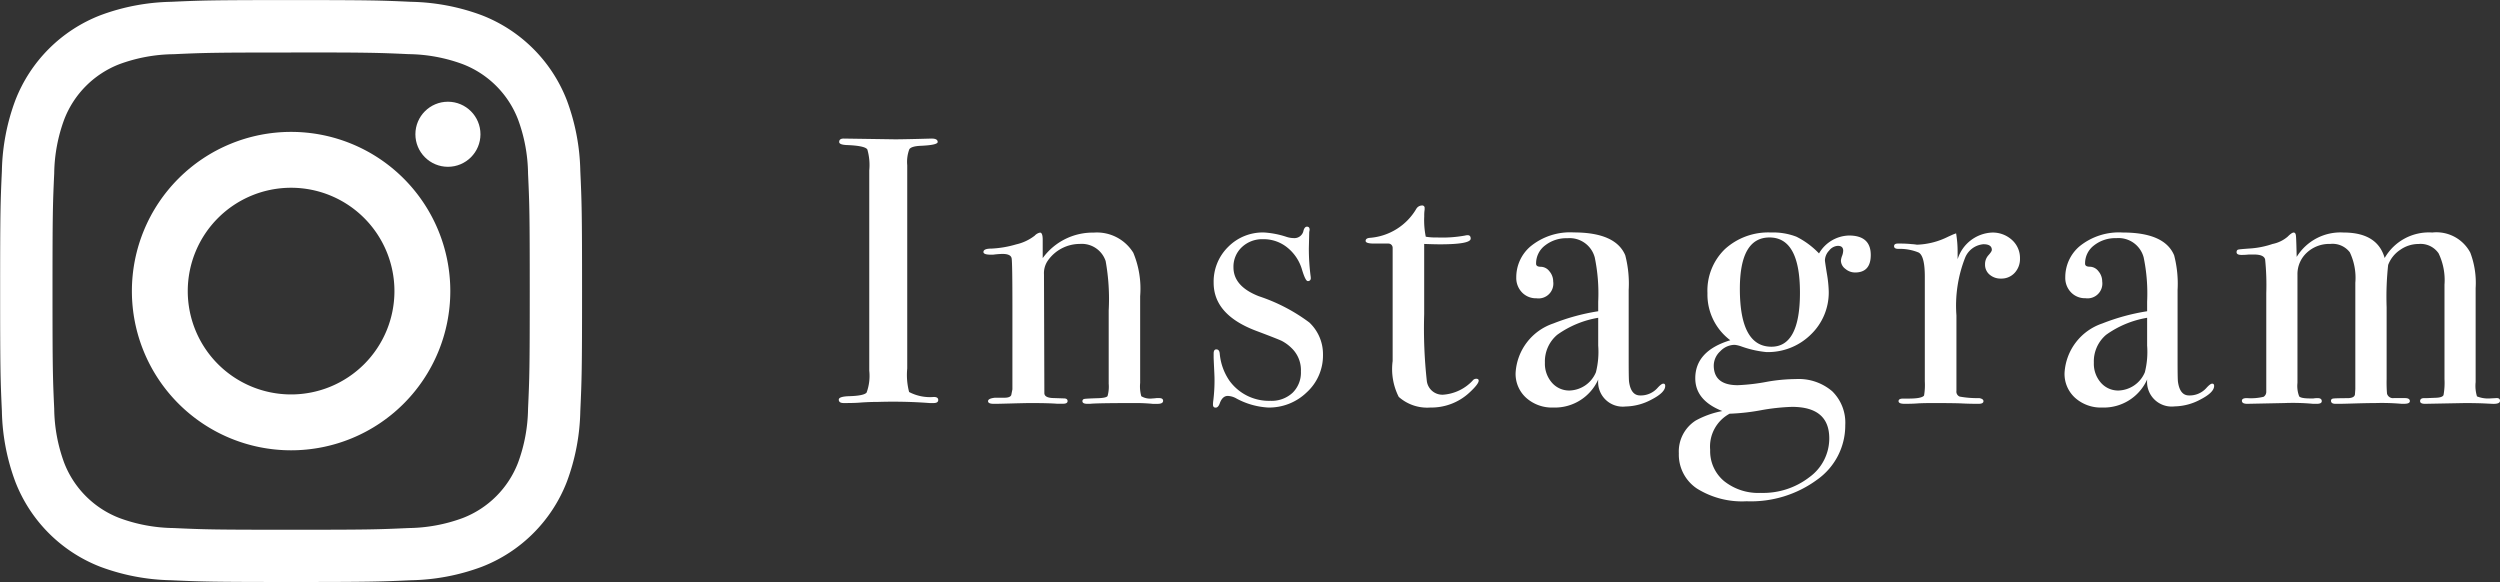
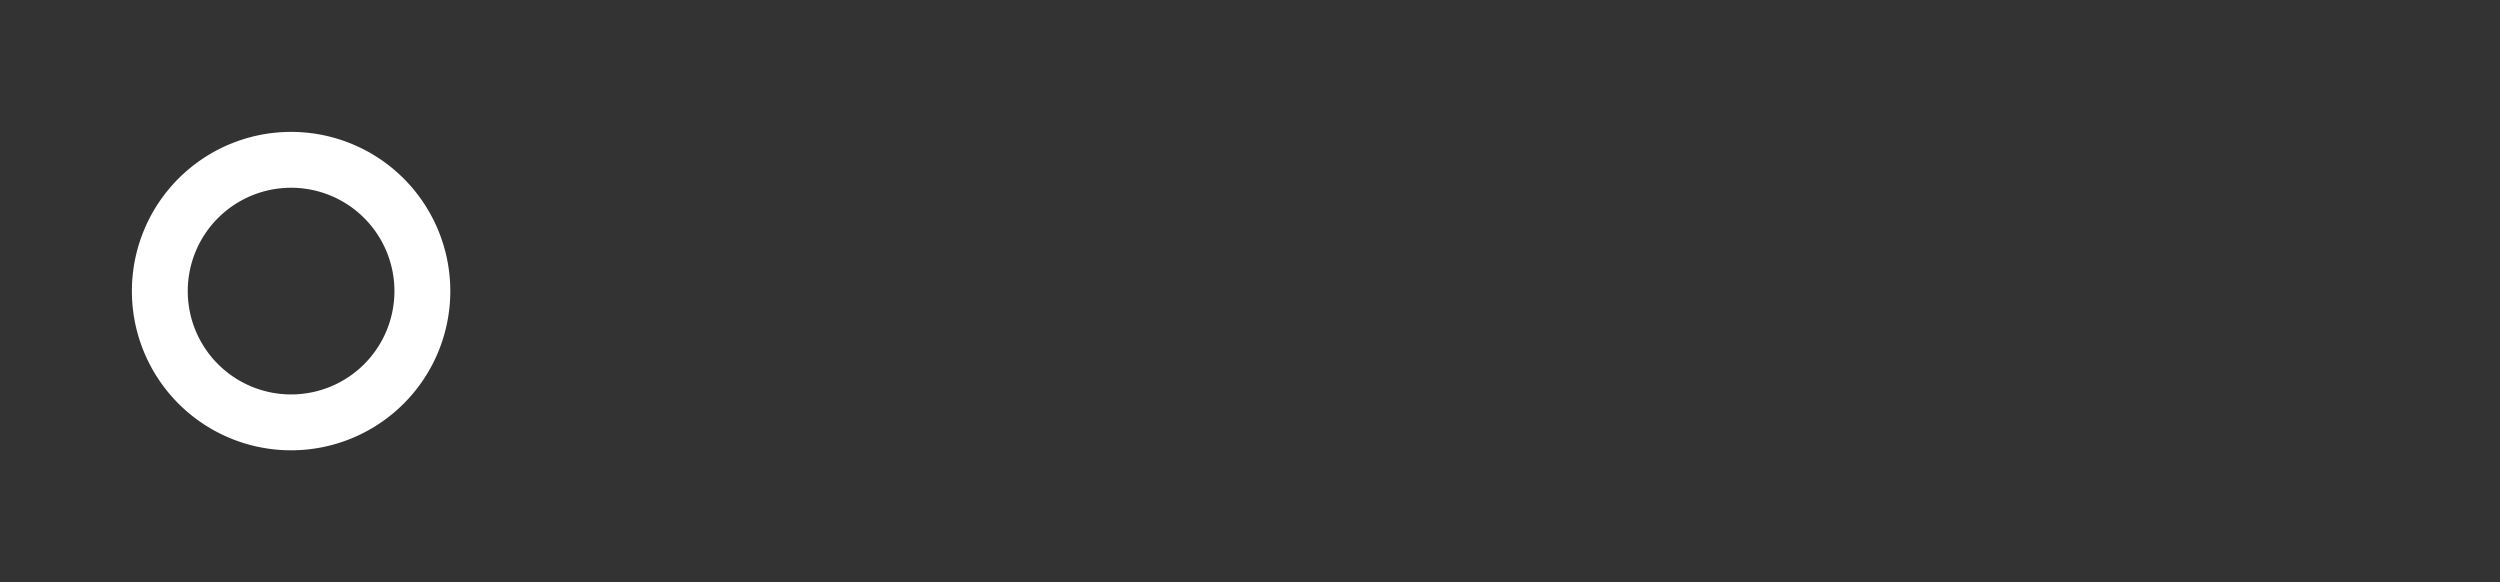
<svg xmlns="http://www.w3.org/2000/svg" width="111.647" height="26" viewBox="0 0 111.647 26">
  <rect x="0" y="0" width="111.647" height="26" fill="#333333" stroke="none" />
  <g id="btn_instagrum" transform="translate(-980 -3690)">
-     <path id="パス_13" data-name="パス 13" d="M4.9-.136Q4.9,0,4.692,0h-.17A21.761,21.761,0,0,0,2.21-.051q-.425,0-.85.034Q1.139,0,.68,0,.459,0,.459-.153q0-.136.442-.153.68-.017.8-.162a2.162,2.162,0,0,0,.119-.978v-8.942a2.517,2.517,0,0,0-.085-.935q-.1-.17-.935-.2-.323-.017-.323-.136,0-.153.2-.153l2.295.034q.255,0,.986-.017l.646-.017q.272,0,.272.153,0,.136-.748.17-.425.017-.518.153a1.6,1.6,0,0,0-.094.714v9.078A3,3,0,0,0,3.6-.493a2.007,2.007,0,0,0,1.105.221Q4.9-.272,4.9-.136ZM14.943-.1q0,.136-.255.136h-.2A7.95,7.95,0,0,0,13.651,0q-1.666,0-1.972.034H11.56q-.221,0-.221-.119a.1.1,0,0,1,.094-.1q.093-.017.655-.034.323-.017.374-.094a1.552,1.552,0,0,0,.051-.552V-4.131a9.594,9.594,0,0,0-.136-2.21,1.123,1.123,0,0,0-1.156-.765,1.744,1.744,0,0,0-1.428.748.982.982,0,0,0-.17.612l.017,5.3q0,.2.357.221l.51.017q.17,0,.17.119t-.2.119H10.2Q9.826,0,9.01,0,8.823,0,8.2.017T7.48.034h-.1q-.255,0-.255-.119t.306-.153h.425q.255,0,.306-.119l.051-.255V-4.318q0-1.938-.034-2.142t-.425-.2a4.055,4.055,0,0,0-.408.034H7.259q-.34,0-.34-.119,0-.153.357-.153a4.6,4.6,0,0,0,1.1-.187,2.108,2.108,0,0,0,.833-.391.433.433,0,0,1,.238-.136q.119,0,.119.323v.816a2.757,2.757,0,0,1,2.278-1.139,1.906,1.906,0,0,1,1.768.9,4.175,4.175,0,0,1,.306,1.938V-.9a1.616,1.616,0,0,0,.051.595.768.768,0,0,0,.493.1,1.81,1.81,0,0,0,.187-.017h.119Q14.943-.221,14.943-.1Zm7.14-2.057a2.226,2.226,0,0,1-.722,1.675A2.414,2.414,0,0,1,19.635.2,3.351,3.351,0,0,1,18.224-.2a.848.848,0,0,0-.391-.119q-.238,0-.357.323-.068.2-.187.2T17.17.068a1.475,1.475,0,0,1,.017-.2,7.308,7.308,0,0,0,.051-1q0-.051-.017-.408T17.2-2.023V-2.21q0-.187.119-.187.136,0,.153.187a2.518,2.518,0,0,0,.442,1.224A2.178,2.178,0,0,0,19.737-.1a1.369,1.369,0,0,0,.986-.357,1.255,1.255,0,0,0,.374-.952,1.362,1.362,0,0,0-.425-1.054,1.824,1.824,0,0,0-.434-.315q-.2-.094-1.148-.451Q17.2-3.944,17.2-5.372a2.171,2.171,0,0,1,.646-1.6,2.171,2.171,0,0,1,1.6-.646,3.944,3.944,0,0,1,1.02.2,1.077,1.077,0,0,0,.306.051.412.412,0,0,0,.442-.34q.051-.17.153-.17.119,0,.119.136a.848.848,0,0,1-.017.1l-.017.714a9.564,9.564,0,0,0,.085,1.309v.034a.12.12,0,0,1-.136.136q-.1,0-.255-.51a1.962,1.962,0,0,0-.655-.986,1.679,1.679,0,0,0-1.08-.374,1.323,1.323,0,0,0-.952.357,1.193,1.193,0,0,0-.374.9q0,.85,1.139,1.292A7.915,7.915,0,0,1,21.471-3.6,1.94,1.94,0,0,1,22.083-2.159ZM29.036-1q0,.153-.425.544A2.5,2.5,0,0,1,26.877.2a1.914,1.914,0,0,1-1.411-.476,2.742,2.742,0,0,1-.272-1.6V-6.936a.189.189,0,0,0-.187-.187h-.646q-.374,0-.374-.119t.187-.136A2.637,2.637,0,0,0,26.248-8.67a.3.3,0,0,1,.255-.153.105.105,0,0,1,.119.119v.068a1.68,1.68,0,0,0-.017.289,3.731,3.731,0,0,0,.068.918,2.65,2.65,0,0,0,.51.034,5.694,5.694,0,0,0,1.241-.085.5.5,0,0,1,.119-.017q.136,0,.136.153,0,.255-1.377.255-.238,0-.7-.017v3.145a21.461,21.461,0,0,0,.119,2.983.7.7,0,0,0,.782.6A2,2,0,0,0,28.764-1a.2.2,0,0,1,.153-.085Q29.036-1.088,29.036-1Zm8.33.238q0,.289-.6.6A2.517,2.517,0,0,1,35.6.153a1.1,1.1,0,0,1-1.224-1.207A2.12,2.12,0,0,1,32.368.2,1.724,1.724,0,0,1,31.161-.23a1.438,1.438,0,0,1-.476-1.114,2.476,2.476,0,0,1,1.683-2.21A9.361,9.361,0,0,1,34.374-4.1v-.425a7.939,7.939,0,0,0-.153-1.972A1.159,1.159,0,0,0,33-7.361,1.531,1.531,0,0,0,32-7.038a1.006,1.006,0,0,0-.4.816q0,.136.212.136a.493.493,0,0,1,.382.2.7.7,0,0,1,.17.459.661.661,0,0,1-.748.748.861.861,0,0,1-.646-.263.926.926,0,0,1-.255-.672,1.808,1.808,0,0,1,.629-1.377,2.789,2.789,0,0,1,1.938-.629q1.87,0,2.3,1.02a5.036,5.036,0,0,1,.153,1.547V-1.87q0,.782.017.918.085.612.493.612a1,1,0,0,0,.782-.34q.17-.187.255-.187T37.366-.765Zm-2.992-1.8V-3.808a4.389,4.389,0,0,0-1.827.757,1.554,1.554,0,0,0-.553,1.25,1.281,1.281,0,0,0,.314.892,1.02,1.02,0,0,0,.791.349,1.321,1.321,0,0,0,1.173-.816A3.718,3.718,0,0,0,34.374-2.567ZM46.546-6.613q0,.782-.7.782a.664.664,0,0,1-.433-.161.469.469,0,0,1-.2-.366.727.727,0,0,1,.051-.212.738.738,0,0,0,.051-.23q0-.221-.238-.221a.528.528,0,0,0-.391.213.656.656,0,0,0-.187.433q0,.051.085.578a5.467,5.467,0,0,1,.085.8,2.6,2.6,0,0,1-.8,1.938,2.731,2.731,0,0,1-1.989.782,4.617,4.617,0,0,1-1.122-.255,1.311,1.311,0,0,0-.289-.068.894.894,0,0,0-.646.289.877.877,0,0,0-.289.629q0,.884,1.071.884a8.84,8.84,0,0,0,1.309-.153A7.626,7.626,0,0,1,43.2-1.071a2.3,2.3,0,0,1,1.624.544A1.962,1.962,0,0,1,45.407.986a2.96,2.96,0,0,1-1.249,2.431A4.993,4.993,0,0,1,41,4.386a3.793,3.793,0,0,1-2.218-.569,1.82,1.82,0,0,1-.807-1.572A1.637,1.637,0,0,1,38.726.782a3.984,3.984,0,0,1,1.19-.425q-1.207-.476-1.207-1.462,0-1.224,1.564-1.7a2.547,2.547,0,0,1-1.02-2.108,2.576,2.576,0,0,1,.782-1.964,2.871,2.871,0,0,1,2.057-.74,2.886,2.886,0,0,1,1.131.187,3.645,3.645,0,0,1,1.012.748,1.592,1.592,0,0,1,1.343-.8Q46.546-7.48,46.546-6.613ZM43.384-4.93q0-2.465-1.36-2.465Q40.7-7.395,40.7-5.1q0,2.584,1.411,2.584Q43.384-2.516,43.384-4.93Zm1.309,6.511Q44.693.17,43.027.17a9.392,9.392,0,0,0-1.4.153,9.367,9.367,0,0,1-1.386.153,1.669,1.669,0,0,0-.867,1.615,1.739,1.739,0,0,0,.621,1.394,2.448,2.448,0,0,0,1.64.527,3.378,3.378,0,0,0,2.176-.706A2.135,2.135,0,0,0,44.693,1.581ZM53.21-6.46a.91.91,0,0,1-.238.646.8.8,0,0,1-.612.255.747.747,0,0,1-.51-.179.573.573,0,0,1-.2-.45A.589.589,0,0,1,51.8-6.6q.153-.17.153-.238,0-.255-.374-.255a.968.968,0,0,0-.816.595,5.849,5.849,0,0,0-.391,2.584V-.544a.237.237,0,0,0,.145.255,4.34,4.34,0,0,0,.875.068q.187.034.187.136,0,.119-.221.119-.391,0-.731-.017T49.334,0q-.493,0-.714.017t-.561.017q-.272,0-.272-.119T48.008-.2h.238q.578,0,.68-.136a2.79,2.79,0,0,0,.034-.629V-5.644q0-.935-.28-1.08a2.191,2.191,0,0,0-.893-.161q-.2,0-.2-.119t.17-.119h.119q.255,0,.51.026a1.829,1.829,0,0,1,.221.025A3.337,3.337,0,0,0,50-7.429l.221-.1.136-.051a4.956,4.956,0,0,1,.068.816v.34a1.691,1.691,0,0,1,1.53-1.19,1.273,1.273,0,0,1,.9.332A1.079,1.079,0,0,1,53.21-6.46ZM61.88-.765q0,.289-.6.6a2.517,2.517,0,0,1-1.165.314,1.1,1.1,0,0,1-1.224-1.207A2.12,2.12,0,0,1,56.882.2,1.724,1.724,0,0,1,55.675-.23,1.438,1.438,0,0,1,55.2-1.343a2.476,2.476,0,0,1,1.683-2.21A9.361,9.361,0,0,1,58.888-4.1v-.425a7.939,7.939,0,0,0-.153-1.972,1.159,1.159,0,0,0-1.224-.867,1.531,1.531,0,0,0-.994.323,1.006,1.006,0,0,0-.4.816q0,.136.213.136a.493.493,0,0,1,.382.2.7.7,0,0,1,.17.459.661.661,0,0,1-.748.748.861.861,0,0,1-.646-.263.926.926,0,0,1-.255-.672,1.808,1.808,0,0,1,.629-1.377A2.789,2.789,0,0,1,57.8-7.616q1.87,0,2.295,1.02a5.036,5.036,0,0,1,.153,1.547V-1.87q0,.782.017.918.085.612.493.612a1,1,0,0,0,.782-.34q.17-.187.255-.187T61.88-.765Zm-2.992-1.8V-3.808a4.389,4.389,0,0,0-1.827.757,1.554,1.554,0,0,0-.552,1.25,1.281,1.281,0,0,0,.314.892,1.02,1.02,0,0,0,.791.349,1.321,1.321,0,0,0,1.173-.816A3.718,3.718,0,0,0,58.888-2.567ZM74.647-.1q0,.136-.289.136-.034,0-.366-.017T73.1,0L71.3.034q-.221,0-.221-.119,0-.136.187-.136H71.4l.425-.017q.255-.017.3-.119a3.088,3.088,0,0,0,.043-.714V-5.287a2.755,2.755,0,0,0-.264-1.4.973.973,0,0,0-.892-.417,1.425,1.425,0,0,0-.825.264,1.4,1.4,0,0,0-.535.672,13.178,13.178,0,0,0-.068,1.887v3.213a6.123,6.123,0,0,0,.017.646.273.273,0,0,0,.306.2H70.4q.221,0,.221.136,0,.119-.255.119h-.119A10.114,10.114,0,0,0,69.088,0q-.34,0-.91.017T67.49.034H67.3q-.2,0-.2-.136,0-.085.1-.1t.68-.017q.272-.017.289-.17l.017-.238V-5.372a2.653,2.653,0,0,0-.246-1.36.97.97,0,0,0-.875-.374,1.468,1.468,0,0,0-1.046.391,1.3,1.3,0,0,0-.417.986V-.9a1.3,1.3,0,0,0,.076.6q.077.094.5.094h.136A1.145,1.145,0,0,1,66.5-.221q.187,0,.187.136,0,.119-.221.119H66.3A9.826,9.826,0,0,0,65.025,0L63.359.034q-.238,0-.238-.136,0-.119.221-.119A2.412,2.412,0,0,0,64.09-.28a.261.261,0,0,0,.119-.212v-4.42a11.316,11.316,0,0,0-.051-1.5q-.051-.221-.493-.221h-.238a2.928,2.928,0,0,1-.323.017q-.221,0-.221-.119,0-.1.076-.119t.553-.051a3.908,3.908,0,0,0,.978-.2,1.482,1.482,0,0,0,.671-.323q.187-.187.272-.187t.1.136q.017.136.034.952A2.294,2.294,0,0,1,67.66-7.616q1.513,0,1.836,1.139a2.275,2.275,0,0,1,2.125-1.139,1.71,1.71,0,0,1,1.7.9,3.8,3.8,0,0,1,.238,1.581v4.2a1.623,1.623,0,0,0,.06.637,1.33,1.33,0,0,0,.535.094l.306-.017Q74.647-.238,74.647-.1Z" transform="translate(1017 3708)" fill="#fff" />
    <g id="グループ_6" data-name="グループ 6" transform="translate(975.921 3685.921)">
-       <path id="パス_3" data-name="パス 3" d="M17.079,6.421c3.471,0,3.882.013,5.253.076a7.2,7.2,0,0,1,2.414.448,4.305,4.305,0,0,1,2.467,2.467,7.2,7.2,0,0,1,.448,2.414c.063,1.371.076,1.782.076,5.253s-.013,3.882-.076,5.253a7.2,7.2,0,0,1-.448,2.414,4.305,4.305,0,0,1-2.467,2.467,7.2,7.2,0,0,1-2.414.448c-1.371.063-1.782.076-5.253.076s-3.882-.013-5.253-.076a7.2,7.2,0,0,1-2.414-.448,4.305,4.305,0,0,1-2.467-2.467A7.2,7.2,0,0,1,6.5,22.332c-.063-1.371-.076-1.782-.076-5.253s.013-3.882.076-5.253a7.2,7.2,0,0,1,.448-2.414A4.305,4.305,0,0,1,9.412,6.945,7.2,7.2,0,0,1,11.826,6.5c1.371-.063,1.782-.076,5.253-.076m0-2.342c-3.531,0-3.973.015-5.36.078a9.542,9.542,0,0,0-3.156.6,6.648,6.648,0,0,0-3.8,3.8,9.542,9.542,0,0,0-.6,3.156c-.063,1.387-.078,1.829-.078,5.36s.015,3.973.078,5.36a9.542,9.542,0,0,0,.6,3.156,6.648,6.648,0,0,0,3.8,3.8,9.542,9.542,0,0,0,3.156.6c1.387.063,1.829.078,5.36.078s3.973-.015,5.36-.078a9.542,9.542,0,0,0,3.156-.6,6.648,6.648,0,0,0,3.8-3.8,9.542,9.542,0,0,0,.6-3.156c.063-1.387.078-1.829.078-5.36s-.015-3.973-.078-5.36a9.542,9.542,0,0,0-.6-3.156,6.648,6.648,0,0,0-3.8-3.8,9.542,9.542,0,0,0-3.156-.6c-1.387-.063-1.829-.078-5.36-.078Z" fill="#fff" />
      <path id="パス_4" data-name="パス 4" d="M133.745,126.635a7.11,7.11,0,1,0,7.11,7.11A7.11,7.11,0,0,0,133.745,126.635Zm0,11.725a4.615,4.615,0,1,1,4.615-4.615A4.615,4.615,0,0,1,133.745,138.36Z" transform="translate(-116.666 -116.666)" fill="#fff" />
-       <circle id="楕円形_1" data-name="楕円形 1" cx="1.453" cy="1.453" r="1.453" transform="translate(22.63 8.622)" fill="#fff" />
    </g>
  </g>
</svg>